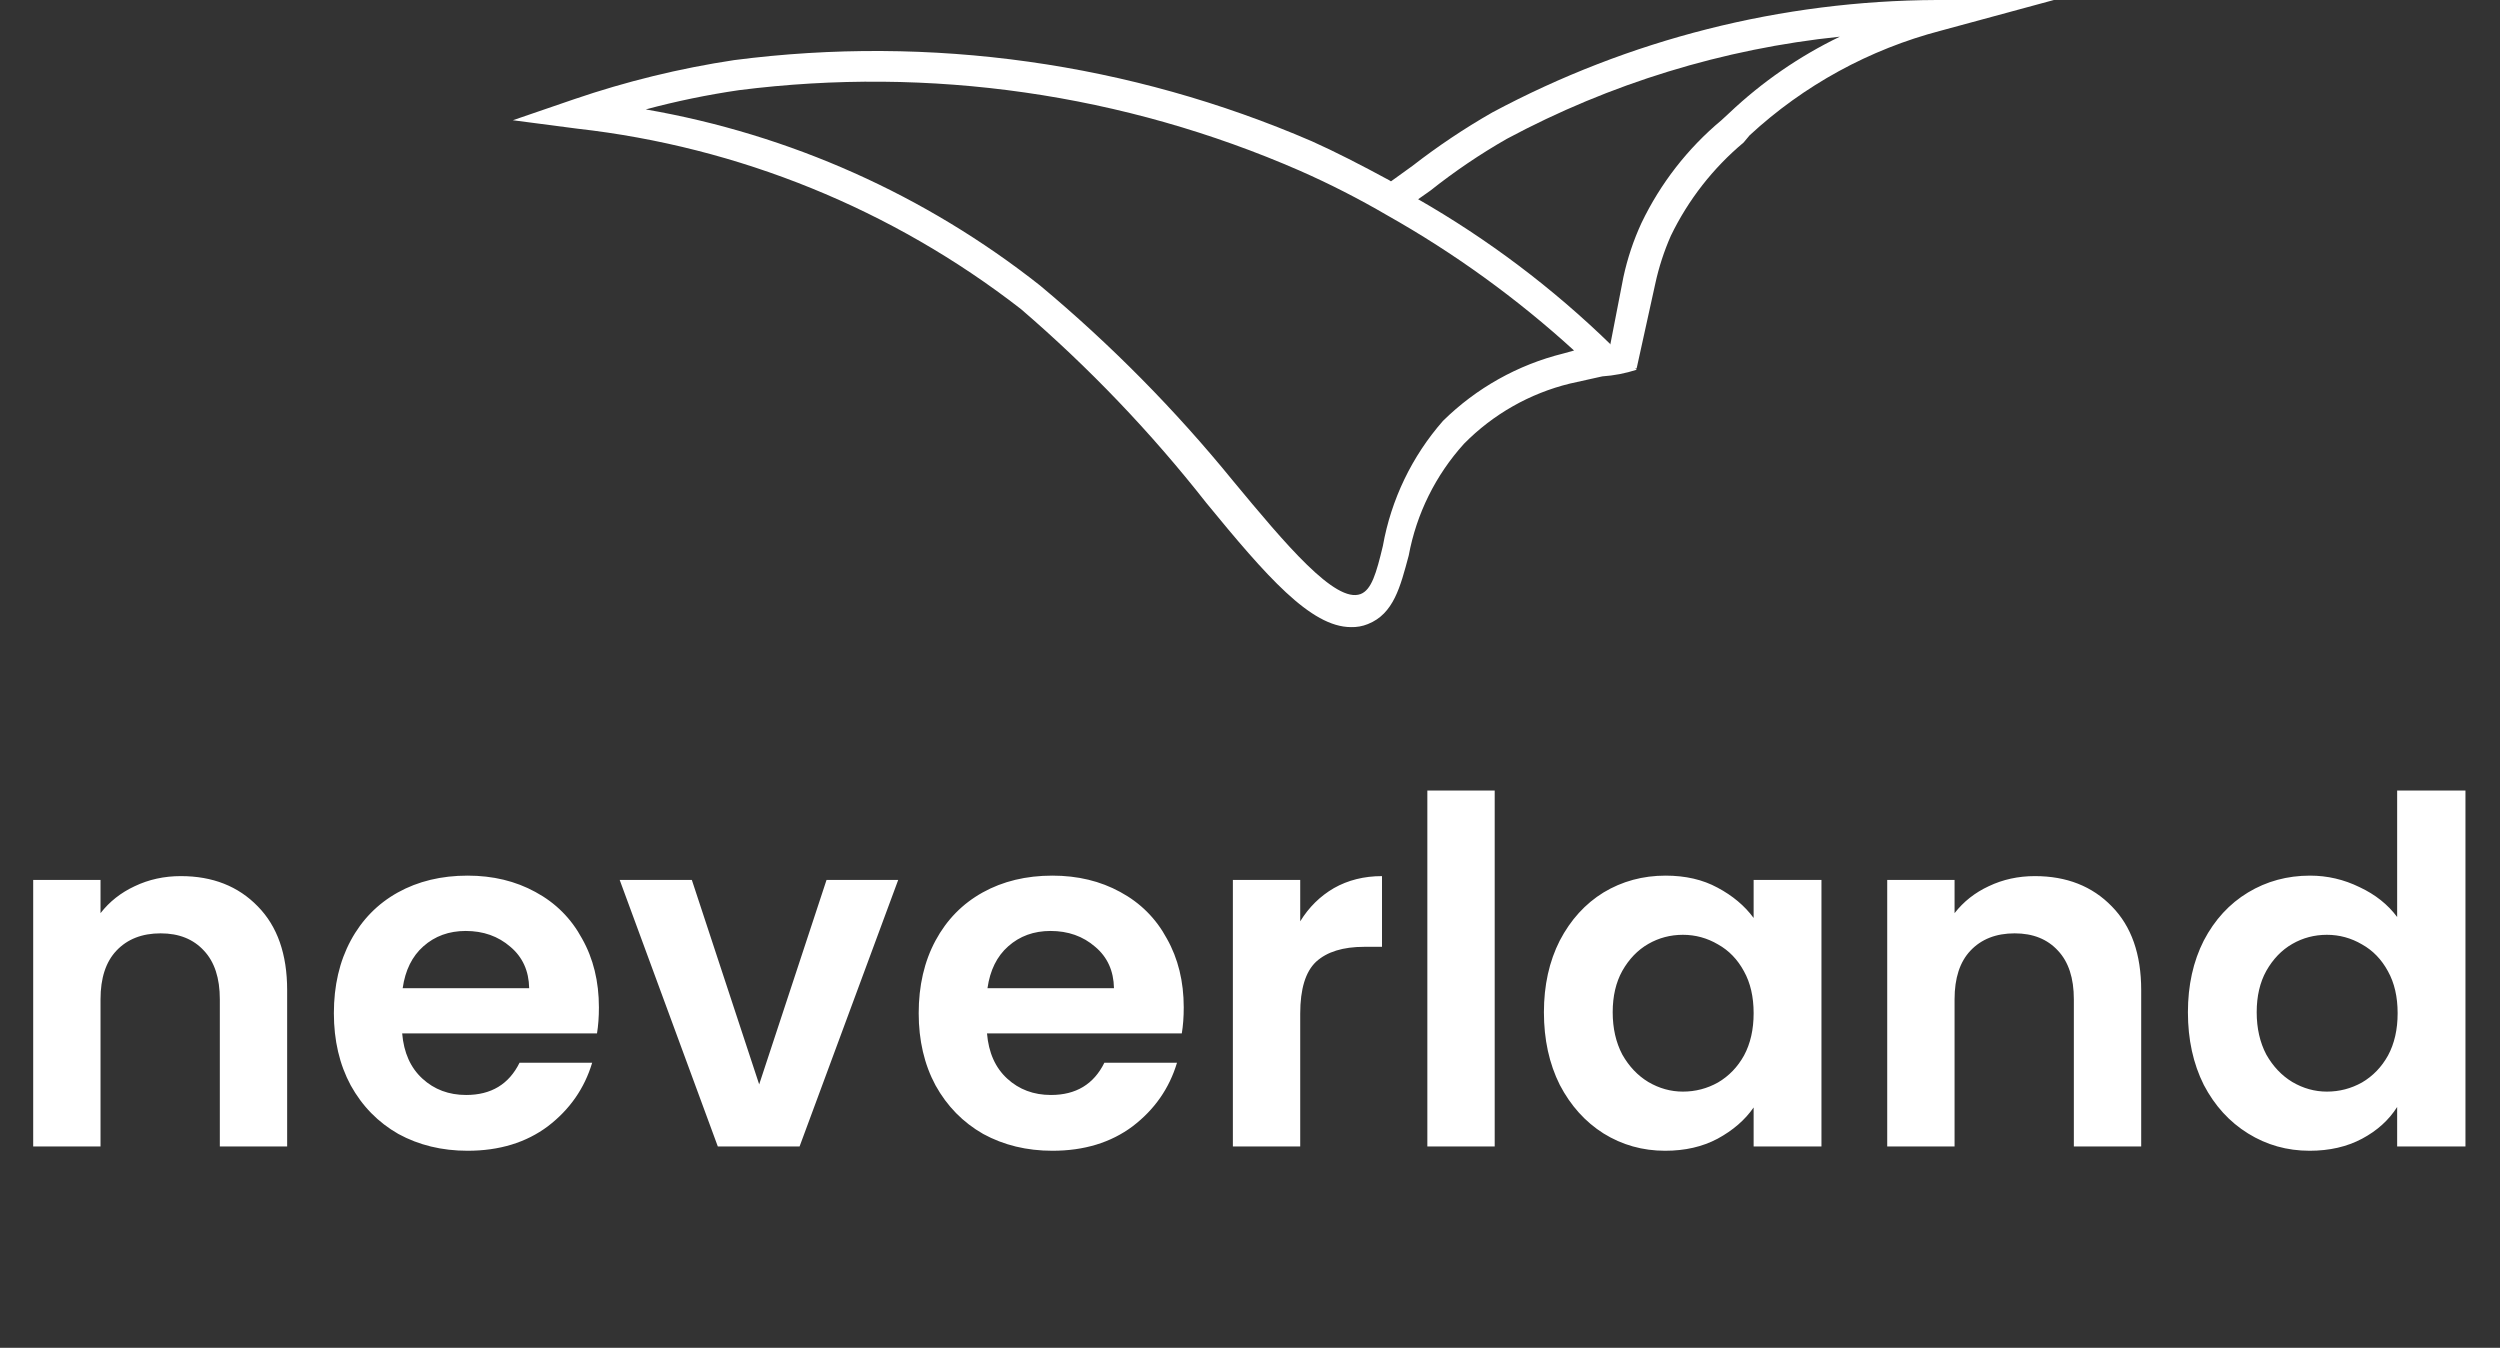
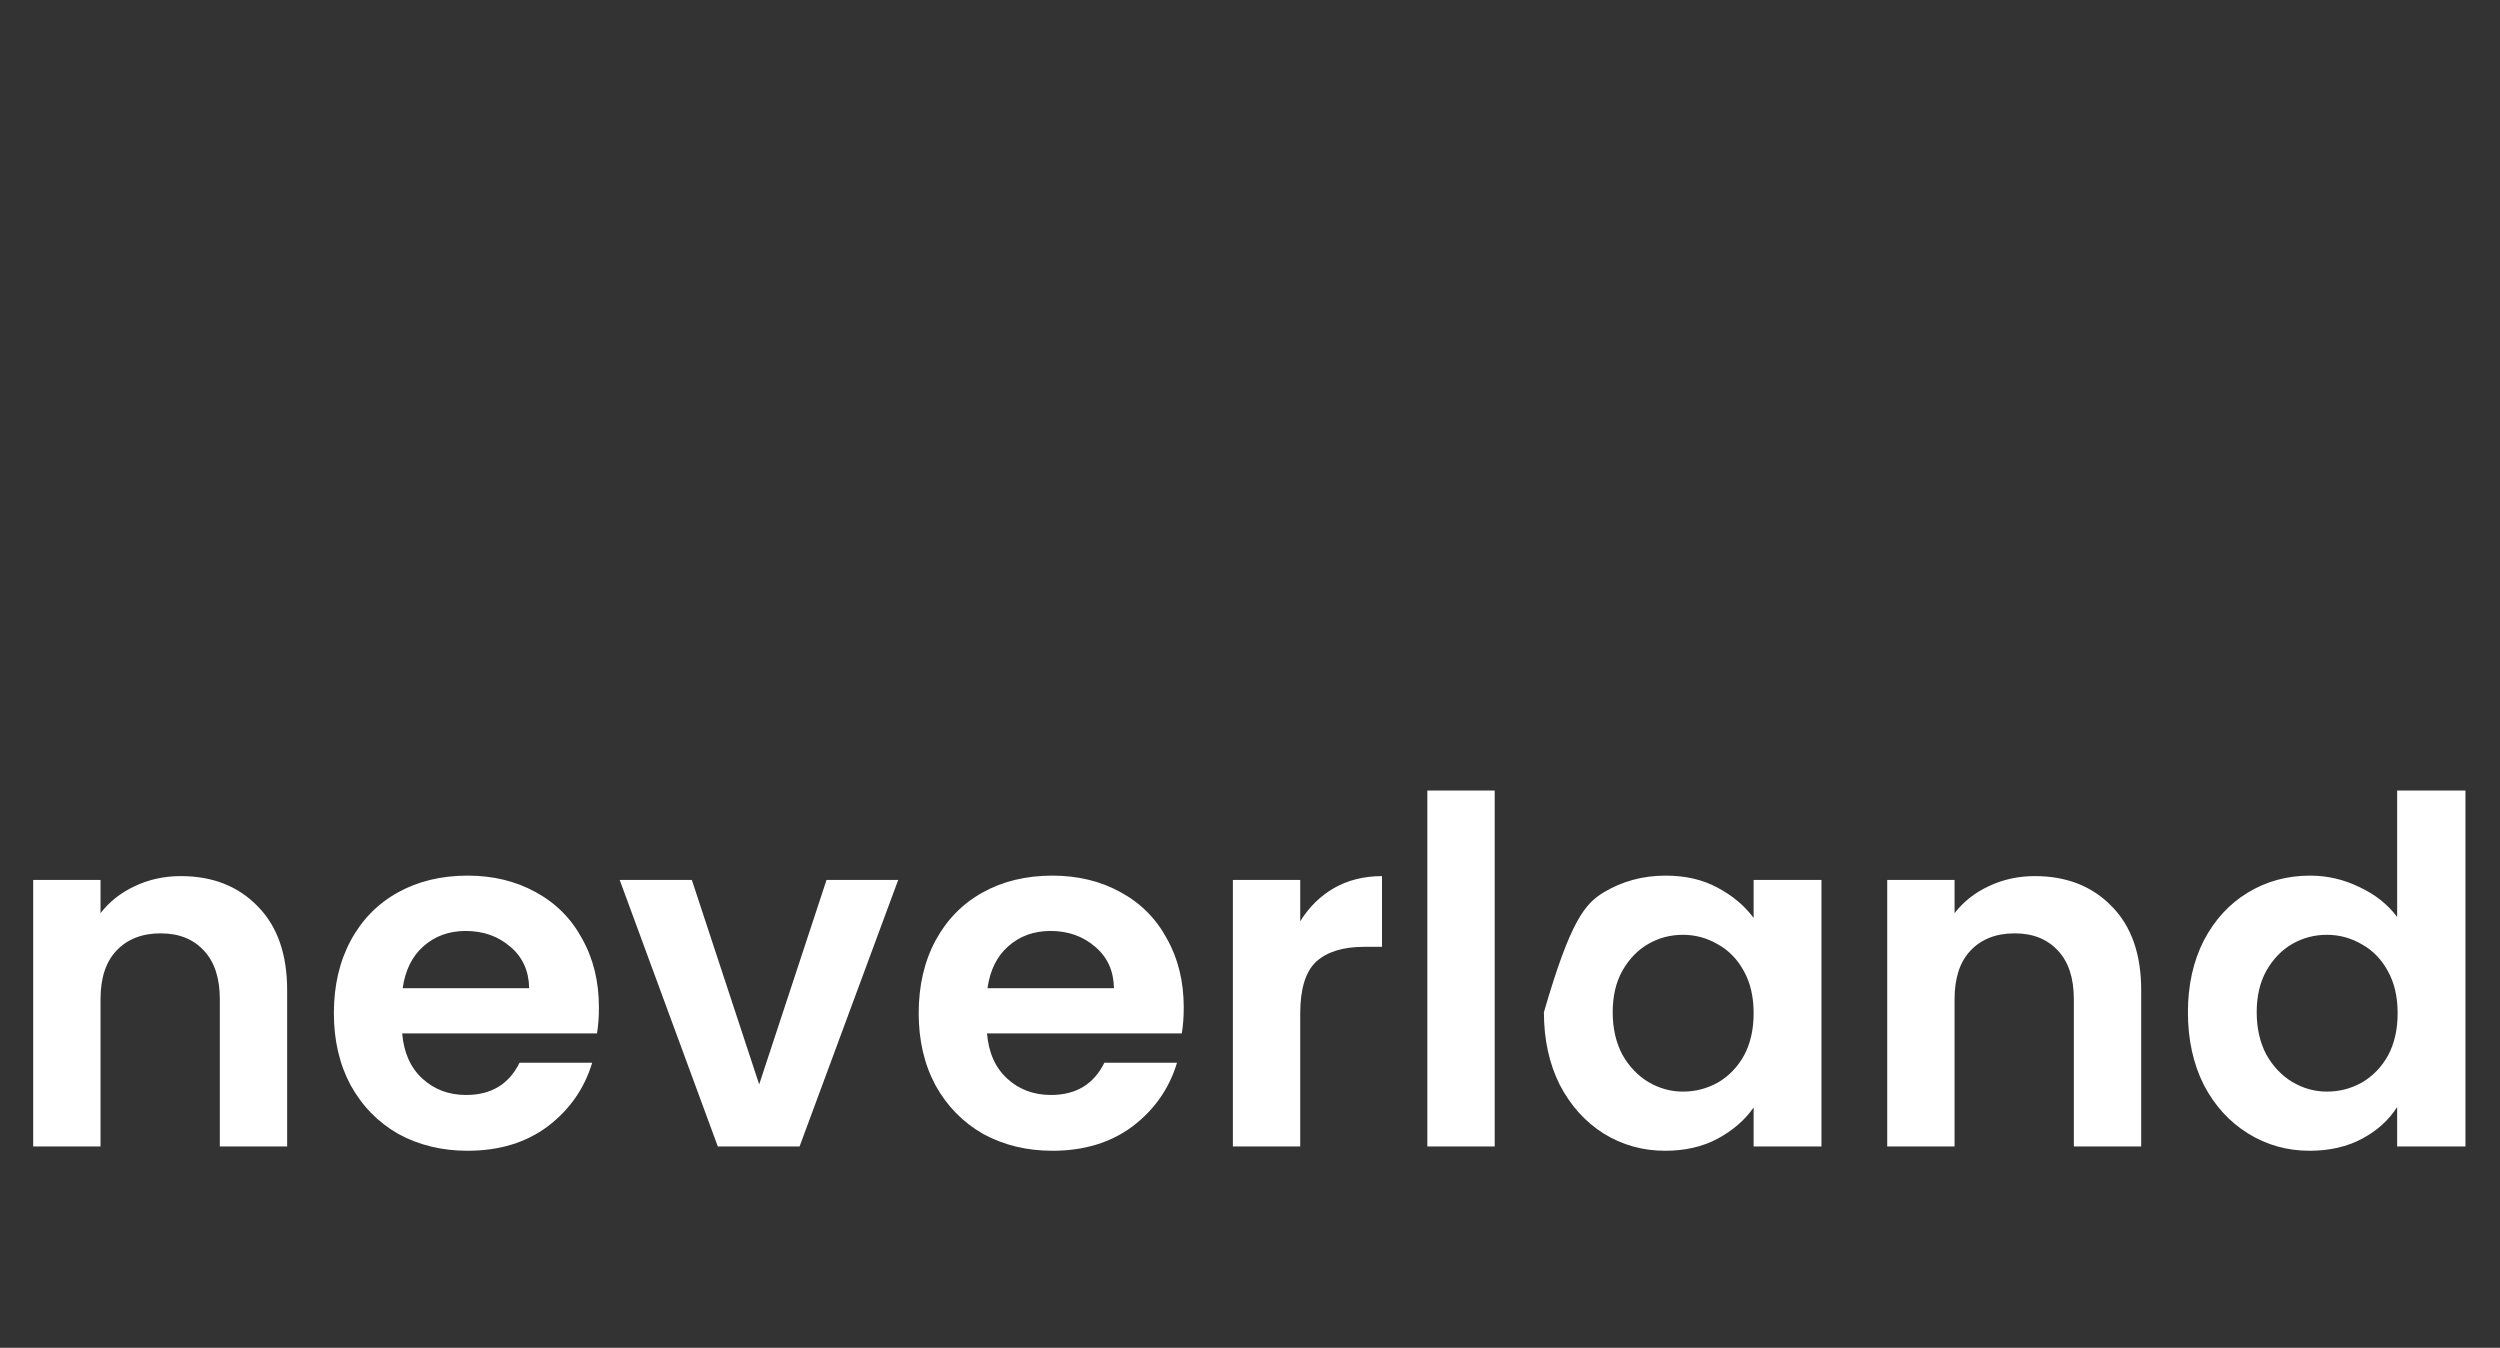
<svg xmlns="http://www.w3.org/2000/svg" width="115" height="62" viewBox="0 0 115 62" fill="none">
  <rect x="0" y="0" width="115" height="62" fill="#333333" stroke="none" />
-   <path d="M8.319 40.301C9.78 40.301 10.96 40.766 11.86 41.695C12.759 42.61 13.209 43.893 13.209 45.545V52.736H10.112V45.965C10.112 44.992 9.868 44.247 9.382 43.731C8.895 43.2 8.231 42.934 7.39 42.934C6.535 42.934 5.856 43.2 5.355 43.731C4.868 44.247 4.624 44.992 4.624 45.965V52.736H1.527V40.478H4.624V42.005C5.037 41.474 5.561 41.061 6.195 40.766C6.844 40.456 7.552 40.301 8.319 40.301ZM27.55 46.342C27.55 46.784 27.52 47.182 27.462 47.536H18.5C18.574 48.422 18.884 49.115 19.43 49.616C19.976 50.118 20.647 50.369 21.443 50.369C22.594 50.369 23.412 49.874 23.899 48.886H27.24C26.886 50.066 26.208 51.04 25.205 51.807C24.202 52.559 22.97 52.935 21.51 52.935C20.329 52.935 19.267 52.677 18.323 52.161C17.394 51.63 16.664 50.885 16.133 49.926C15.617 48.967 15.358 47.861 15.358 46.607C15.358 45.339 15.617 44.225 16.133 43.266C16.649 42.307 17.372 41.57 18.301 41.053C19.231 40.537 20.3 40.279 21.51 40.279C22.675 40.279 23.715 40.53 24.629 41.031C25.559 41.533 26.274 42.248 26.776 43.178C27.292 44.092 27.55 45.147 27.55 46.342ZM24.342 45.457C24.327 44.66 24.039 44.026 23.479 43.554C22.918 43.067 22.232 42.824 21.421 42.824C20.654 42.824 20.005 43.06 19.474 43.532C18.958 43.989 18.641 44.63 18.523 45.457H24.342ZM34.922 49.882L38.02 40.478H41.317L36.781 52.736H33.019L28.506 40.478H31.825L34.922 49.882ZM54.452 46.342C54.452 46.784 54.422 47.182 54.363 47.536H45.402C45.476 48.422 45.785 49.115 46.331 49.616C46.877 50.118 47.548 50.369 48.345 50.369C49.495 50.369 50.314 49.874 50.801 48.886H54.142C53.788 50.066 53.109 51.04 52.106 51.807C51.103 52.559 49.871 52.935 48.411 52.935C47.231 52.935 46.169 52.677 45.225 52.161C44.296 51.63 43.565 50.885 43.034 49.926C42.518 48.967 42.26 47.861 42.26 46.607C42.26 45.339 42.518 44.225 43.034 43.266C43.551 42.307 44.273 41.57 45.203 41.053C46.132 40.537 47.202 40.279 48.411 40.279C49.576 40.279 50.616 40.53 51.531 41.031C52.46 41.533 53.176 42.248 53.677 43.178C54.193 44.092 54.452 45.147 54.452 46.342ZM51.243 45.457C51.228 44.66 50.941 44.026 50.38 43.554C49.82 43.067 49.134 42.824 48.323 42.824C47.556 42.824 46.907 43.06 46.376 43.532C45.859 43.989 45.542 44.63 45.424 45.457H51.243ZM59.81 42.381C60.209 41.732 60.725 41.223 61.359 40.854C62.008 40.486 62.746 40.301 63.572 40.301V43.554H62.753C61.779 43.554 61.042 43.782 60.54 44.24C60.054 44.697 59.81 45.493 59.81 46.629V52.736H56.712V40.478H59.81V42.381ZM68.756 36.363V52.736H65.658V36.363H68.756ZM71.02 46.563C71.02 45.324 71.263 44.225 71.75 43.266C72.251 42.307 72.923 41.57 73.763 41.053C74.619 40.537 75.57 40.279 76.618 40.279C77.532 40.279 78.329 40.463 79.007 40.832C79.701 41.201 80.254 41.666 80.667 42.226V40.478H83.787V52.736H80.667V50.944C80.269 51.519 79.715 51.998 79.007 52.382C78.314 52.751 77.51 52.935 76.596 52.935C75.563 52.935 74.619 52.67 73.763 52.139C72.923 51.608 72.251 50.863 71.75 49.904C71.263 48.93 71.02 47.817 71.02 46.563ZM80.667 46.607C80.667 45.855 80.519 45.213 80.224 44.682C79.929 44.136 79.531 43.723 79.029 43.443C78.528 43.148 77.99 43.001 77.414 43.001C76.839 43.001 76.308 43.141 75.821 43.421C75.334 43.701 74.936 44.114 74.626 44.66C74.331 45.191 74.184 45.825 74.184 46.563C74.184 47.3 74.331 47.95 74.626 48.51C74.936 49.056 75.334 49.476 75.821 49.771C76.323 50.066 76.854 50.214 77.414 50.214C77.99 50.214 78.528 50.074 79.029 49.793C79.531 49.498 79.929 49.085 80.224 48.554C80.519 48.008 80.667 47.359 80.667 46.607ZM93.605 40.301C95.065 40.301 96.245 40.766 97.145 41.695C98.045 42.61 98.495 43.893 98.495 45.545V52.736H95.397V45.965C95.397 44.992 95.153 44.247 94.667 43.731C94.18 43.2 93.516 42.934 92.675 42.934C91.82 42.934 91.141 43.2 90.64 43.731C90.153 44.247 89.91 44.992 89.91 45.965V52.736H86.812V40.478H89.91V42.005C90.323 41.474 90.846 41.061 91.481 40.766C92.13 40.456 92.838 40.301 93.605 40.301ZM100.644 46.563C100.644 45.324 100.887 44.225 101.374 43.266C101.875 42.307 102.554 41.57 103.41 41.053C104.265 40.537 105.216 40.279 106.264 40.279C107.06 40.279 107.82 40.456 108.543 40.81C109.266 41.149 109.841 41.607 110.269 42.182V36.363H113.411V52.736H110.269V50.922C109.885 51.526 109.347 52.013 108.653 52.382C107.96 52.751 107.156 52.935 106.242 52.935C105.209 52.935 104.265 52.67 103.41 52.139C102.554 51.608 101.875 50.863 101.374 49.904C100.887 48.93 100.644 47.817 100.644 46.563ZM110.291 46.607C110.291 45.855 110.143 45.213 109.848 44.682C109.553 44.136 109.155 43.723 108.653 43.443C108.152 43.148 107.613 43.001 107.038 43.001C106.463 43.001 105.932 43.141 105.445 43.421C104.958 43.701 104.56 44.114 104.25 44.66C103.955 45.191 103.808 45.825 103.808 46.563C103.808 47.3 103.955 47.95 104.25 48.51C104.56 49.056 104.958 49.476 105.445 49.771C105.947 50.066 106.478 50.214 107.038 50.214C107.613 50.214 108.152 50.074 108.653 49.793C109.155 49.498 109.553 49.085 109.848 48.554C110.143 48.008 110.291 47.359 110.291 46.607Z" fill="white" />
-   <path d="M75.284 16.954L73.929 16.595L74.676 12.75C74.86 11.893 75.139 11.058 75.506 10.261C76.379 8.439 77.633 6.826 79.184 5.532L79.544 5.2C81.049 3.774 82.766 2.589 84.633 1.687C79.268 2.244 74.064 3.841 69.31 6.389C68.081 7.092 66.907 7.887 65.798 8.768L64.581 9.625L63.779 8.491L64.968 7.634C66.135 6.728 67.364 5.905 68.647 5.172C74.936 1.807 81.953 0.031 89.086 0L94.479 0L89.279 1.411C85.997 2.268 82.976 3.921 80.484 6.223L80.207 6.555C78.801 7.731 77.66 9.192 76.861 10.842C76.547 11.553 76.306 12.295 76.142 13.054L75.284 16.954Z" fill="white" />
-   <path d="M74.316 16.041L74.094 15.848C71.428 13.252 68.445 11.003 65.216 9.154C64.98 8.978 64.731 8.821 64.469 8.684L63.916 8.297C62.589 7.578 61.399 6.969 60.348 6.499C51.986 2.885 42.804 1.595 33.769 2.765C31.268 3.143 28.806 3.745 26.412 4.563L23.591 5.531L26.551 5.918C33.989 6.753 41.052 9.624 46.962 14.216C50.085 16.9 52.938 19.883 55.481 23.122C58.246 26.496 60.293 28.847 62.146 28.847C62.411 28.855 62.675 28.808 62.921 28.708C64.11 28.238 64.414 26.994 64.801 25.555C65.156 23.638 66.037 21.857 67.346 20.411C68.681 19.056 70.366 18.098 72.214 17.645L73.707 17.313C74.243 17.277 74.772 17.174 75.284 17.009C75.014 16.637 74.688 16.31 74.316 16.041ZM71.909 16.262C69.821 16.78 67.911 17.85 66.378 19.36C64.949 20.99 63.992 22.979 63.612 25.113C63.308 26.385 63.087 27.132 62.589 27.326C61.427 27.768 59.132 25.03 56.725 22.126C54.061 18.852 51.088 15.842 47.847 13.137C42.569 8.967 36.332 6.181 29.704 5.033C31.114 4.654 32.545 4.359 33.991 4.148C42.769 3.033 51.686 4.313 59.795 7.854C61.17 8.46 62.509 9.144 63.806 9.901C66.899 11.644 69.784 13.732 72.407 16.124L71.909 16.262Z" fill="white" />
+   <path d="M8.319 40.301C9.78 40.301 10.96 40.766 11.86 41.695C12.759 42.61 13.209 43.893 13.209 45.545V52.736H10.112V45.965C10.112 44.992 9.868 44.247 9.382 43.731C8.895 43.2 8.231 42.934 7.39 42.934C6.535 42.934 5.856 43.2 5.355 43.731C4.868 44.247 4.624 44.992 4.624 45.965V52.736H1.527V40.478H4.624V42.005C5.037 41.474 5.561 41.061 6.195 40.766C6.844 40.456 7.552 40.301 8.319 40.301ZM27.55 46.342C27.55 46.784 27.52 47.182 27.462 47.536H18.5C18.574 48.422 18.884 49.115 19.43 49.616C19.976 50.118 20.647 50.369 21.443 50.369C22.594 50.369 23.412 49.874 23.899 48.886H27.24C26.886 50.066 26.208 51.04 25.205 51.807C24.202 52.559 22.97 52.935 21.51 52.935C20.329 52.935 19.267 52.677 18.323 52.161C17.394 51.63 16.664 50.885 16.133 49.926C15.617 48.967 15.358 47.861 15.358 46.607C15.358 45.339 15.617 44.225 16.133 43.266C16.649 42.307 17.372 41.57 18.301 41.053C19.231 40.537 20.3 40.279 21.51 40.279C22.675 40.279 23.715 40.53 24.629 41.031C25.559 41.533 26.274 42.248 26.776 43.178C27.292 44.092 27.55 45.147 27.55 46.342ZM24.342 45.457C24.327 44.66 24.039 44.026 23.479 43.554C22.918 43.067 22.232 42.824 21.421 42.824C20.654 42.824 20.005 43.06 19.474 43.532C18.958 43.989 18.641 44.63 18.523 45.457H24.342ZM34.922 49.882L38.02 40.478H41.317L36.781 52.736H33.019L28.506 40.478H31.825L34.922 49.882ZM54.452 46.342C54.452 46.784 54.422 47.182 54.363 47.536H45.402C45.476 48.422 45.785 49.115 46.331 49.616C46.877 50.118 47.548 50.369 48.345 50.369C49.495 50.369 50.314 49.874 50.801 48.886H54.142C53.788 50.066 53.109 51.04 52.106 51.807C51.103 52.559 49.871 52.935 48.411 52.935C47.231 52.935 46.169 52.677 45.225 52.161C44.296 51.63 43.565 50.885 43.034 49.926C42.518 48.967 42.26 47.861 42.26 46.607C42.26 45.339 42.518 44.225 43.034 43.266C43.551 42.307 44.273 41.57 45.203 41.053C46.132 40.537 47.202 40.279 48.411 40.279C49.576 40.279 50.616 40.53 51.531 41.031C52.46 41.533 53.176 42.248 53.677 43.178C54.193 44.092 54.452 45.147 54.452 46.342ZM51.243 45.457C51.228 44.66 50.941 44.026 50.38 43.554C49.82 43.067 49.134 42.824 48.323 42.824C47.556 42.824 46.907 43.06 46.376 43.532C45.859 43.989 45.542 44.63 45.424 45.457H51.243ZM59.81 42.381C60.209 41.732 60.725 41.223 61.359 40.854C62.008 40.486 62.746 40.301 63.572 40.301V43.554H62.753C61.779 43.554 61.042 43.782 60.54 44.24C60.054 44.697 59.81 45.493 59.81 46.629V52.736H56.712V40.478H59.81V42.381ZM68.756 36.363V52.736H65.658V36.363H68.756ZM71.02 46.563C72.251 42.307 72.923 41.57 73.763 41.053C74.619 40.537 75.57 40.279 76.618 40.279C77.532 40.279 78.329 40.463 79.007 40.832C79.701 41.201 80.254 41.666 80.667 42.226V40.478H83.787V52.736H80.667V50.944C80.269 51.519 79.715 51.998 79.007 52.382C78.314 52.751 77.51 52.935 76.596 52.935C75.563 52.935 74.619 52.67 73.763 52.139C72.923 51.608 72.251 50.863 71.75 49.904C71.263 48.93 71.02 47.817 71.02 46.563ZM80.667 46.607C80.667 45.855 80.519 45.213 80.224 44.682C79.929 44.136 79.531 43.723 79.029 43.443C78.528 43.148 77.99 43.001 77.414 43.001C76.839 43.001 76.308 43.141 75.821 43.421C75.334 43.701 74.936 44.114 74.626 44.66C74.331 45.191 74.184 45.825 74.184 46.563C74.184 47.3 74.331 47.95 74.626 48.51C74.936 49.056 75.334 49.476 75.821 49.771C76.323 50.066 76.854 50.214 77.414 50.214C77.99 50.214 78.528 50.074 79.029 49.793C79.531 49.498 79.929 49.085 80.224 48.554C80.519 48.008 80.667 47.359 80.667 46.607ZM93.605 40.301C95.065 40.301 96.245 40.766 97.145 41.695C98.045 42.61 98.495 43.893 98.495 45.545V52.736H95.397V45.965C95.397 44.992 95.153 44.247 94.667 43.731C94.18 43.2 93.516 42.934 92.675 42.934C91.82 42.934 91.141 43.2 90.64 43.731C90.153 44.247 89.91 44.992 89.91 45.965V52.736H86.812V40.478H89.91V42.005C90.323 41.474 90.846 41.061 91.481 40.766C92.13 40.456 92.838 40.301 93.605 40.301ZM100.644 46.563C100.644 45.324 100.887 44.225 101.374 43.266C101.875 42.307 102.554 41.57 103.41 41.053C104.265 40.537 105.216 40.279 106.264 40.279C107.06 40.279 107.82 40.456 108.543 40.81C109.266 41.149 109.841 41.607 110.269 42.182V36.363H113.411V52.736H110.269V50.922C109.885 51.526 109.347 52.013 108.653 52.382C107.96 52.751 107.156 52.935 106.242 52.935C105.209 52.935 104.265 52.67 103.41 52.139C102.554 51.608 101.875 50.863 101.374 49.904C100.887 48.93 100.644 47.817 100.644 46.563ZM110.291 46.607C110.291 45.855 110.143 45.213 109.848 44.682C109.553 44.136 109.155 43.723 108.653 43.443C108.152 43.148 107.613 43.001 107.038 43.001C106.463 43.001 105.932 43.141 105.445 43.421C104.958 43.701 104.56 44.114 104.25 44.66C103.955 45.191 103.808 45.825 103.808 46.563C103.808 47.3 103.955 47.95 104.25 48.51C104.56 49.056 104.958 49.476 105.445 49.771C105.947 50.066 106.478 50.214 107.038 50.214C107.613 50.214 108.152 50.074 108.653 49.793C109.155 49.498 109.553 49.085 109.848 48.554C110.143 48.008 110.291 47.359 110.291 46.607Z" fill="white" />
</svg>